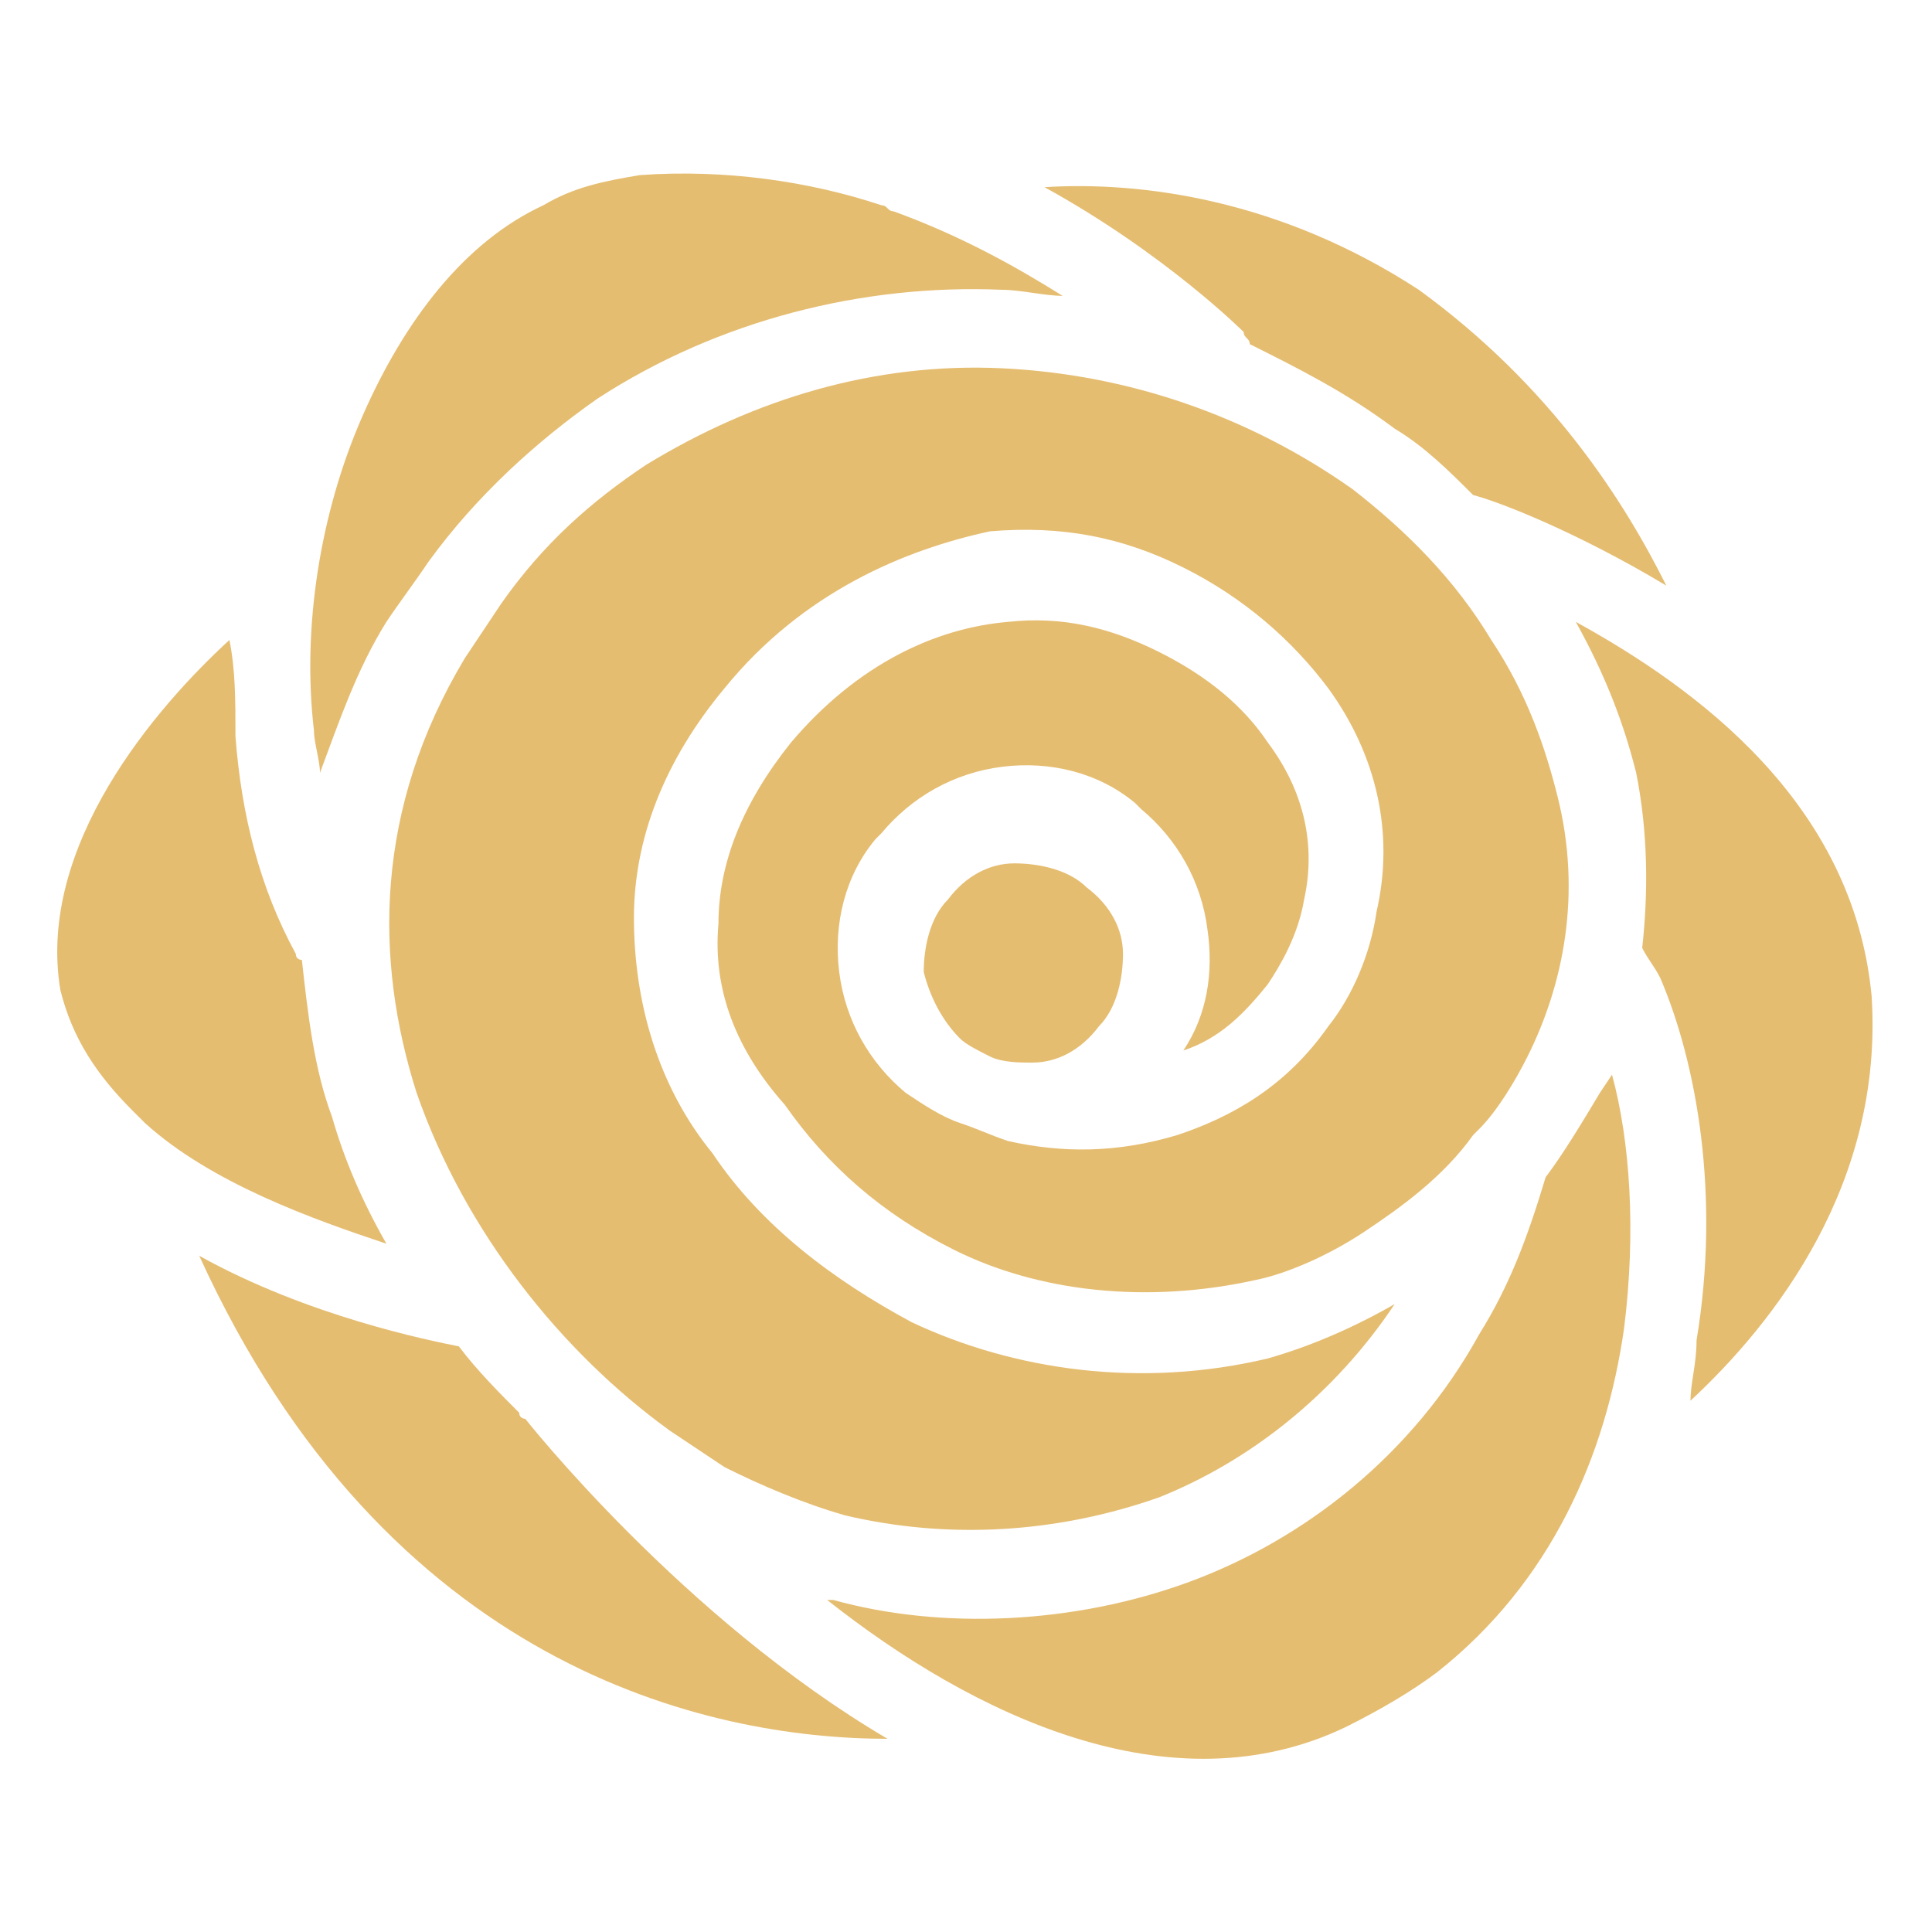
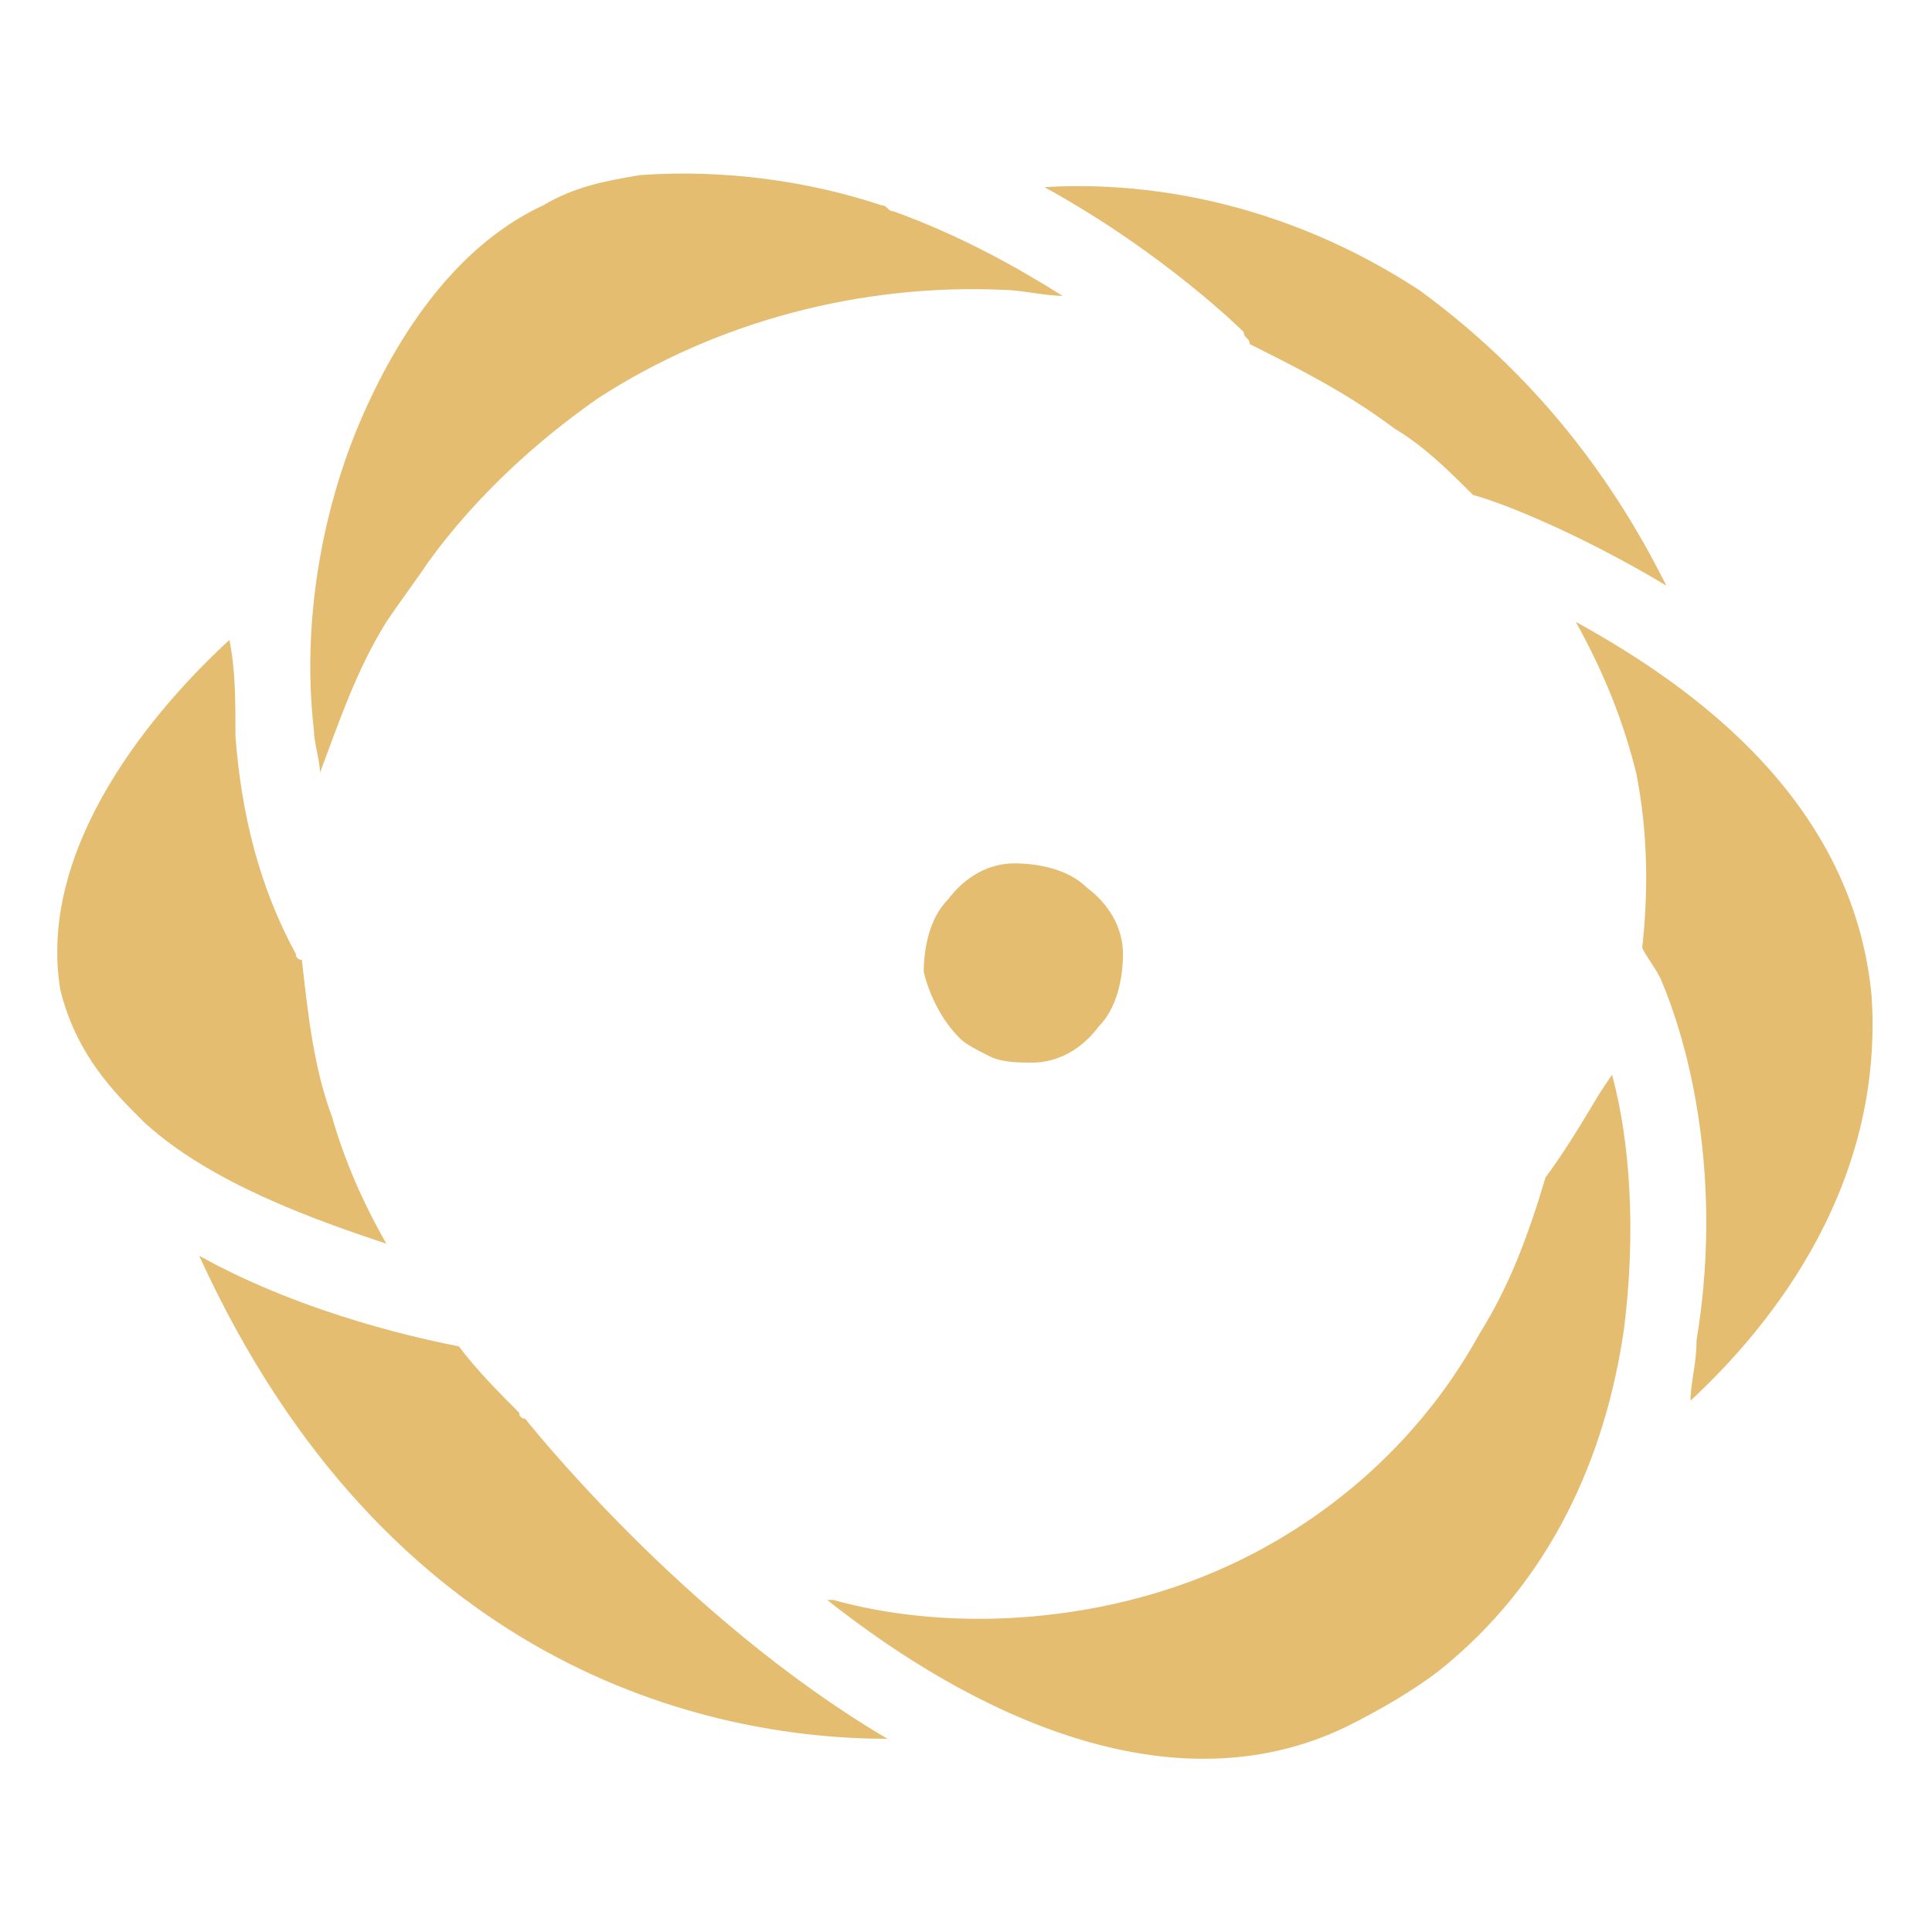
<svg xmlns="http://www.w3.org/2000/svg" version="1.1" id="Layer_1" x="0px" y="0px" width="32px" height="32px" viewBox="0 0 32 32" style="enable-background:new 0 0 32 32;" xml:space="preserve">
  <style type="text/css">
	.st0{fill-rule:evenodd;clip-rule:evenodd;fill:#E5BD71;}
</style>
  <g>
-     <path class="st0" d="M11.9,15.3c0-1,0.4-2,1.2-3c1.1-1.3,2.4-1.9,3.6-2c0.9-0.1,1.7,0.1,2.5,0.5c0.8,0.4,1.4,0.9,1.8,1.5   c0.6,0.8,0.8,1.7,0.6,2.6c-0.1,0.6-0.4,1.1-0.6,1.4c-0.4,0.5-0.8,0.9-1.4,1.1c0.4-0.6,0.5-1.3,0.4-2c-0.1-0.8-0.5-1.5-1.1-2   l-0.1-0.1c-0.6-0.5-1.4-0.7-2.2-0.6c-0.8,0.1-1.5,0.5-2,1.1l-0.1,0.1c-0.5,0.6-0.7,1.4-0.6,2.2c0.1,0.8,0.5,1.5,1.1,2l0,0l0,0   c0.3,0.2,0.6,0.4,0.9,0.5c0.3,0.1,0.5,0.2,0.8,0.3c0.9,0.2,1.8,0.2,2.8-0.1c0.9-0.3,1.8-0.8,2.5-1.8c0.4-0.5,0.7-1.2,0.8-1.9   c0.3-1.3,0-2.6-0.8-3.7c-0.6-0.8-1.4-1.5-2.4-2c-1-0.5-2-0.7-3.2-0.6C15,9.1,13.3,9.8,12,11.4c-1,1.2-1.5,2.5-1.5,3.8   c0,1.4,0.4,2.8,1.3,3.9c0.8,1.2,2,2.1,3.3,2.8c1.7,0.8,3.8,1.1,5.9,0.6h0c0.7-0.2,1.4-0.5,2.1-0.9c-1,1.5-2.4,2.6-3.9,3.2   c-1.7,0.6-3.5,0.7-5.2,0.3c-0.7-0.2-1.4-0.5-2-0.8c-0.3-0.2-0.6-0.4-0.9-0.6c-1.8-1.3-3.4-3.3-4.2-5.6c-0.7-2.2-0.7-4.7,0.8-7.2   c0.2-0.3,0.4-0.6,0.6-0.9c0.7-1,1.5-1.7,2.4-2.3c1.8-1.1,3.8-1.7,5.9-1.6c2.1,0.1,4.1,0.8,5.8,2c0.9,0.7,1.7,1.5,2.3,2.5   c0.6,0.9,0.9,1.8,1.1,2.6c0.4,1.6,0.1,3.1-0.5,4.3c-0.2,0.4-0.5,0.9-0.8,1.2l-0.1,0.1c-0.5,0.7-1.2,1.2-1.8,1.6   c-0.6,0.4-1.3,0.7-1.8,0.8c-1.8,0.4-3.6,0.2-5-0.5c-1.2-0.6-2.1-1.4-2.8-2.4C12.2,17.4,11.8,16.4,11.9,15.3" />
    <path class="st0" d="M15.3,16.1c0-0.4,0.1-0.9,0.4-1.2c0.3-0.4,0.7-0.6,1.1-0.6c0.4,0,0.9,0.1,1.2,0.4c0.4,0.3,0.6,0.7,0.6,1.1   c0,0.4-0.1,0.9-0.4,1.2c-0.3,0.4-0.7,0.6-1.1,0.6c-0.2,0-0.5,0-0.7-0.1c-0.2-0.1-0.4-0.2-0.5-0.3C15.6,16.9,15.4,16.5,15.3,16.1" />
    <path class="st0" d="M16.6,4.8c-2.3-0.1-4.7,0.5-6.7,1.8c-1,0.7-2,1.6-2.8,2.7c-0.2,0.3-0.5,0.7-0.7,1c-0.5,0.8-0.8,1.7-1.1,2.5   c0-0.2-0.1-0.5-0.1-0.7c-0.2-1.7,0.1-3.6,0.8-5.2C6.7,5.3,7.7,4,9,3.4c0.5-0.3,1-0.4,1.6-0.5c1.4-0.1,2.8,0.1,4,0.5   c0.1,0,0.1,0.1,0.2,0.1c1.1,0.4,2,0.9,2.8,1.4C17.3,4.9,16.9,4.8,16.6,4.8" />
    <path class="st0" d="M3.9,12.2c0.1,1.3,0.4,2.5,1,3.6c0,0.1,0.1,0.1,0.1,0.1c0.1,0.9,0.2,1.8,0.5,2.6c0.2,0.7,0.5,1.4,0.9,2.1   c-1.2-0.4-2.9-1-4-2c-0.1-0.1-0.1-0.1-0.2-0.2c-0.6-0.6-1-1.2-1.2-2c-0.4-2.4,1.6-4.7,2.8-5.8C3.9,11.1,3.9,11.6,3.9,12.2" />
    <path class="st0" d="M3.3,20.8c1.8,1,3.8,1.4,4.3,1.5c0.3,0.4,0.7,0.8,1,1.1c0,0.1,0.1,0.1,0.1,0.1c0,0,2.6,3.3,6,5.3   C11.7,28.8,6.4,27.6,3.3,20.8" />
    <path class="st0" d="M19.7,26.2c1.9-0.7,3.7-2.1,4.8-4.1c0.5-0.8,0.8-1.6,1.1-2.6c0.3-0.4,0.6-0.9,0.9-1.4l0.2-0.3   c0.3,1.1,0.4,2.6,0.2,4.2c-0.3,2.1-1.2,4.2-3.1,5.7c-0.4,0.3-0.9,0.6-1.5,0.9c-2.9,1.4-6.2-0.2-8.6-2.1l0.1,0   C15.6,27,17.8,26.9,19.7,26.2" />
    <path class="st0" d="M28.1,22.2c0.4-2.4,0-4.6-0.6-6c-0.1-0.2-0.2-0.3-0.3-0.5c0.1-0.9,0.1-1.9-0.1-2.9c-0.2-0.8-0.5-1.6-1-2.5   c2,1.1,4.6,3,4.9,6.2c0.2,3.1-1.6,5.4-3,6.7C28,22.9,28.1,22.6,28.1,22.2" />
    <path class="st0" d="M27.6,9.7c-1.5-0.9-2.8-1.4-3.2-1.5c-0.4-0.4-0.8-0.8-1.3-1.1c-0.8-0.6-1.6-1-2.4-1.4c0-0.1-0.1-0.1-0.1-0.2   c0,0-1.3-1.3-3.3-2.4c1.6-0.1,3.9,0.2,6.2,1.7C25.7,6.4,26.9,8.3,27.6,9.7" />
  </g>
</svg>